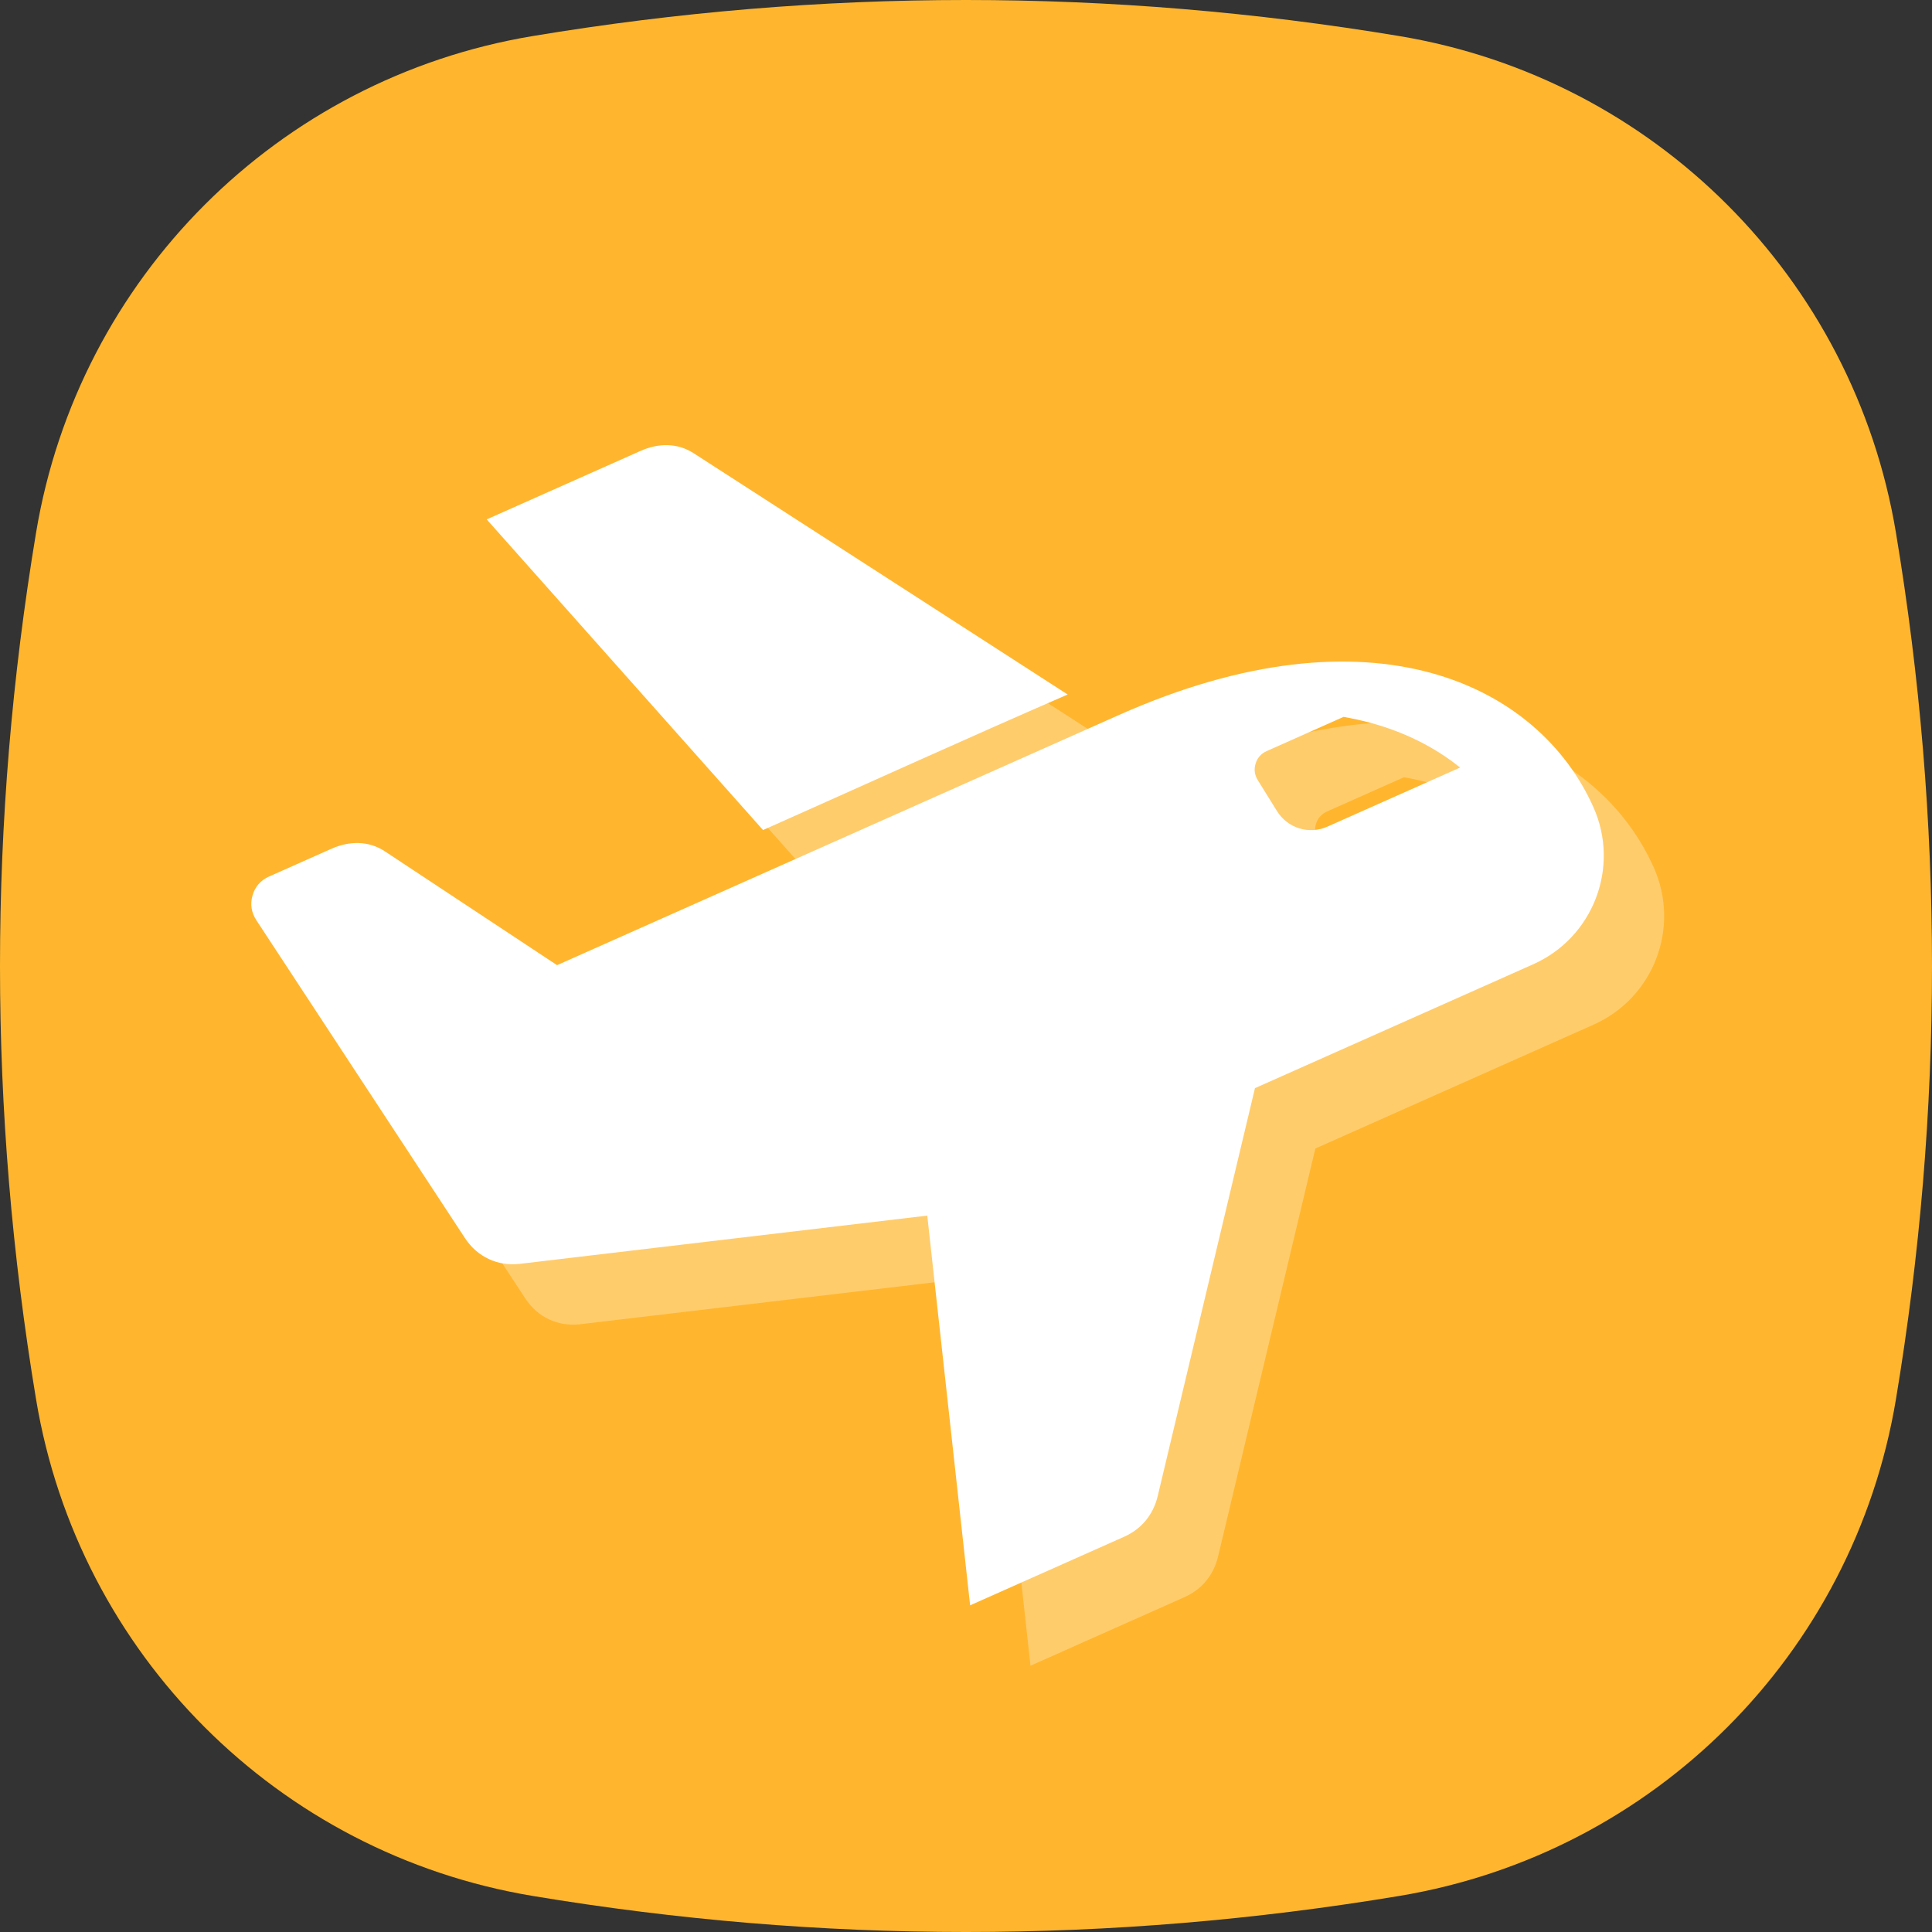
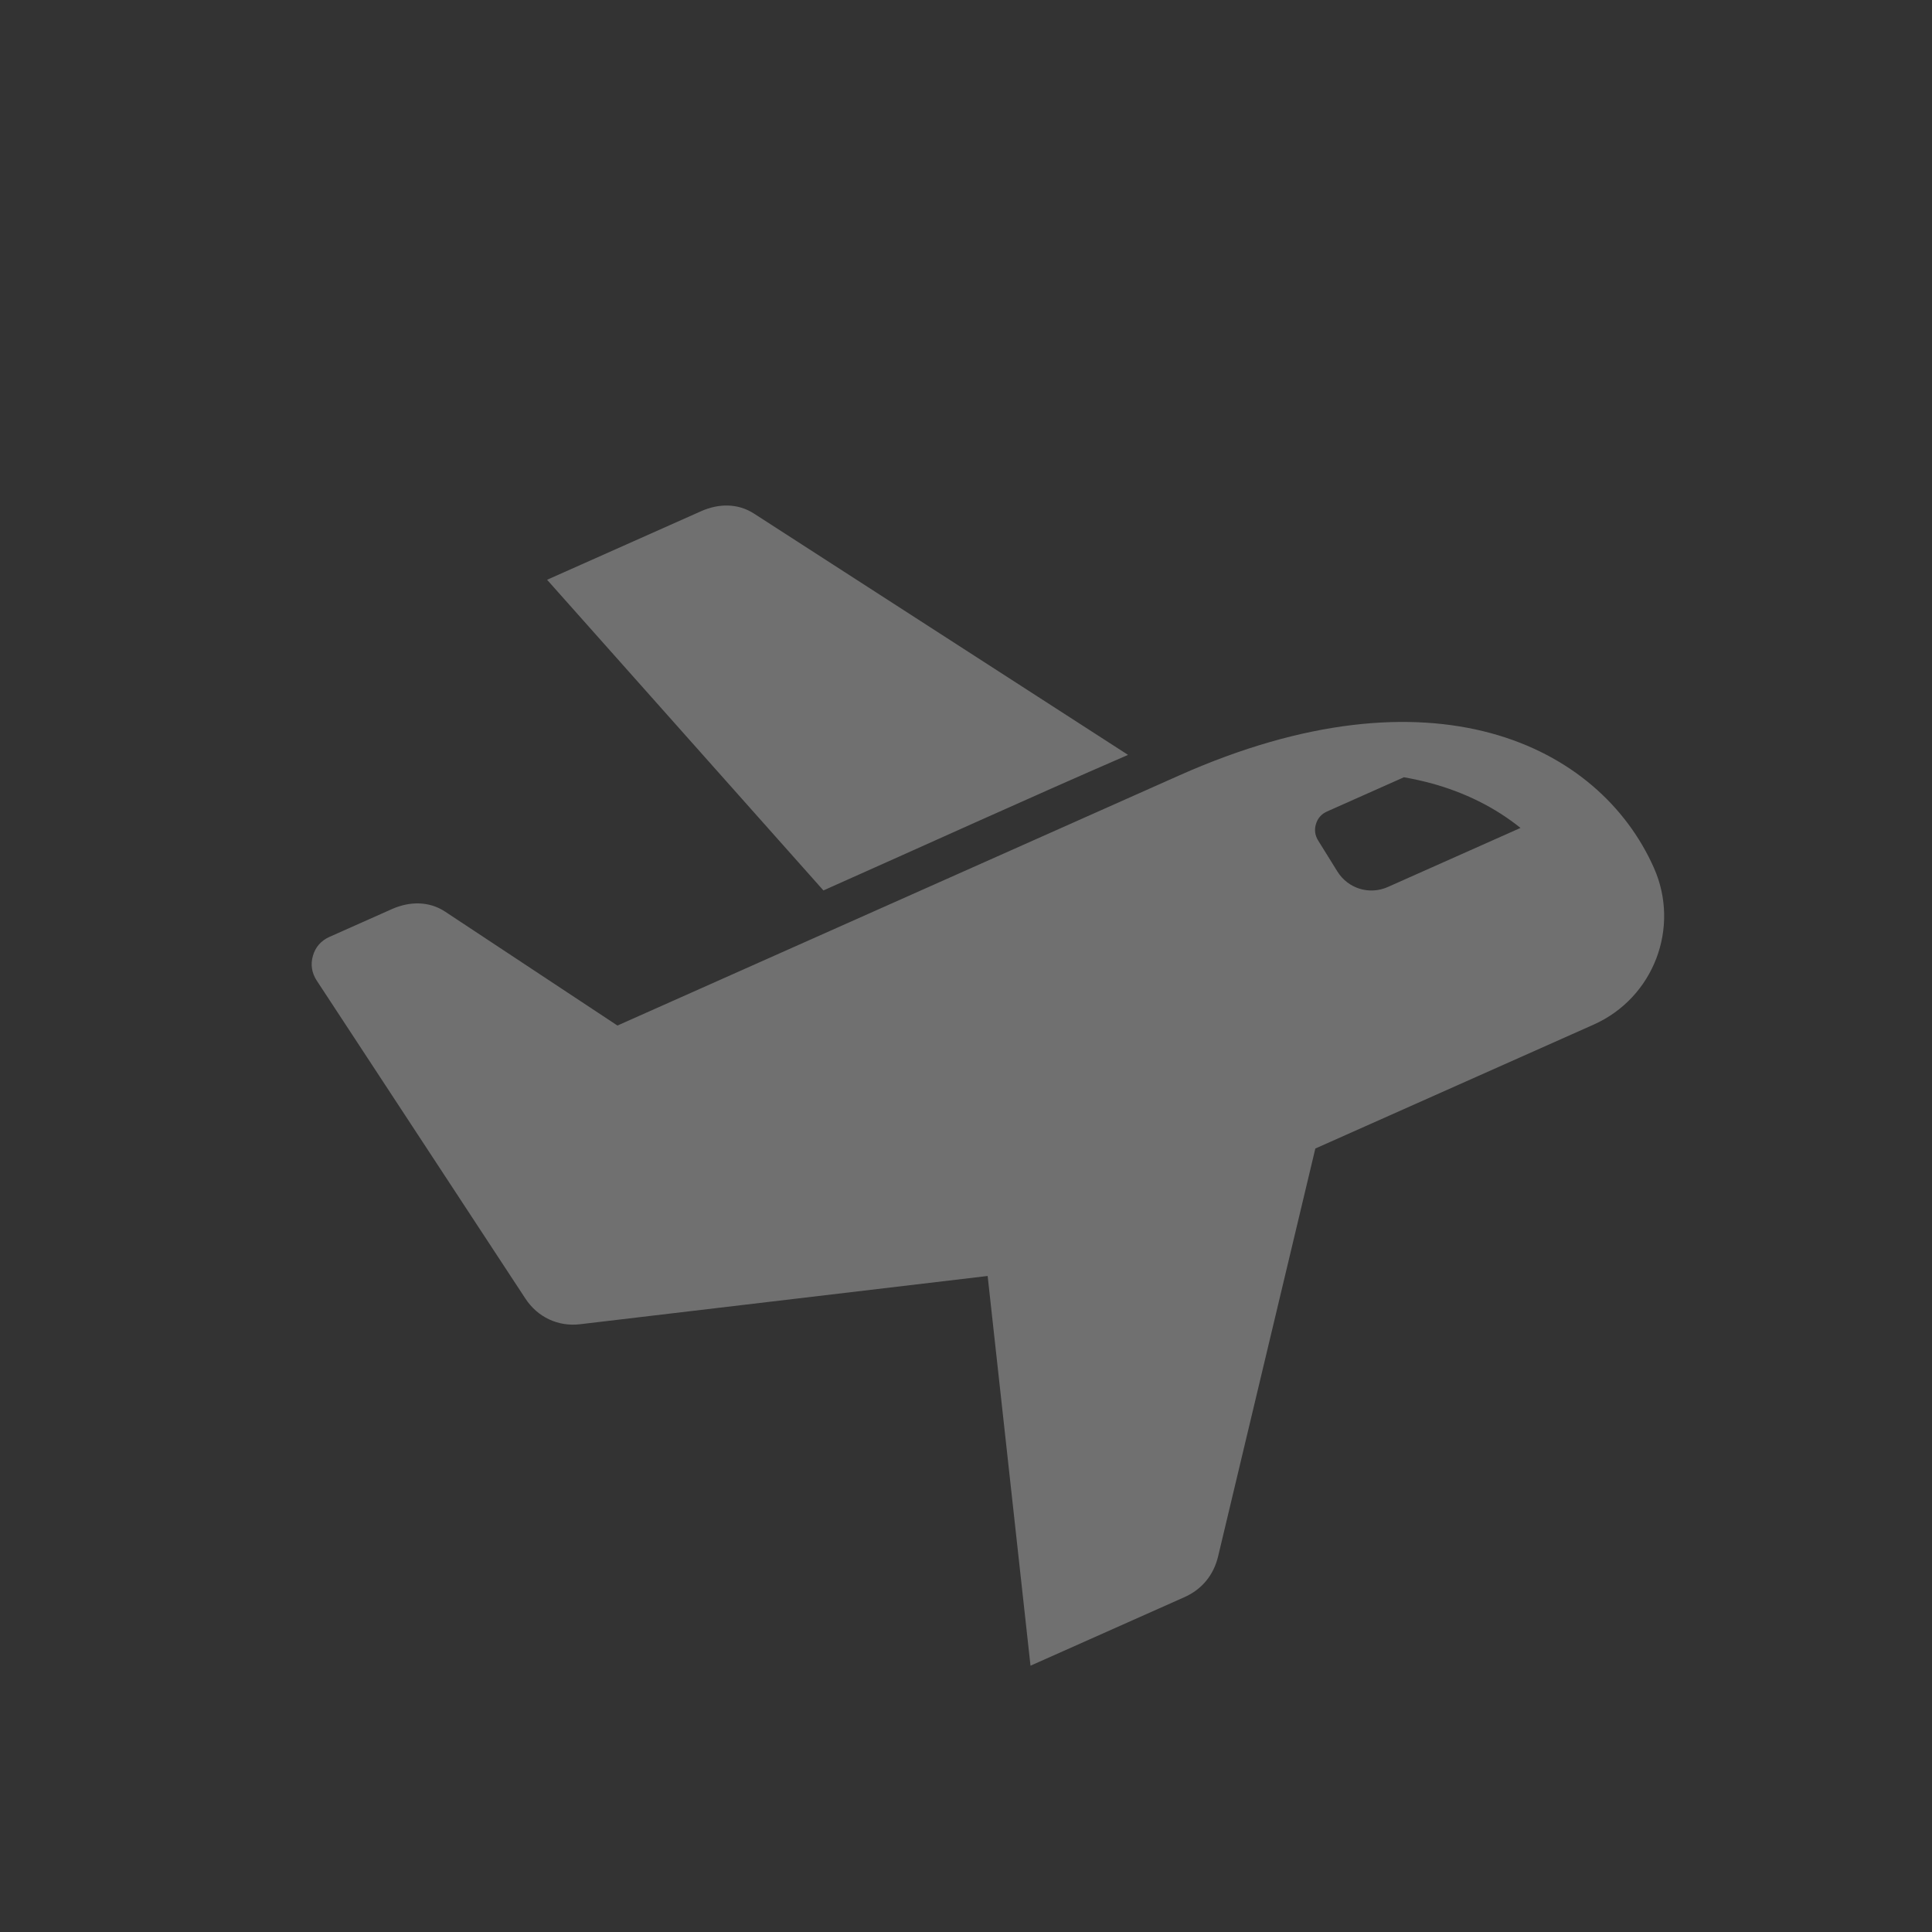
<svg xmlns="http://www.w3.org/2000/svg" width="64px" height="64px" viewBox="0 0 64 64" version="1.1">
  <rect x="0" y="0" width="64" height="64" fill="#333333" stroke="none" />
  <title>icon3</title>
  <desc>Created with Sketch.</desc>
  <g id="icon3" stroke="none" stroke-width="1" fill="none" fill-rule="evenodd">
-     <path d="M17.638,1.196 C22.425,0.399 27.213,-2.82763648e-15 32,-0 C36.787,-3.42292867e-15 41.575,0.399 46.362,1.196 L46.362,1.196 C54.793,2.601 61.399,9.207 62.804,17.638 C63.601,22.425 64,27.213 64,32 C64,36.787 63.601,41.575 62.804,46.362 L62.804,46.362 C61.399,54.793 54.793,61.399 46.362,62.804 C41.575,63.601 36.787,64 32,64 C27.213,64 22.425,63.601 17.638,62.804 L17.638,62.804 C9.207,61.399 2.601,54.793 1.196,46.362 C0.399,41.575 4.62414237e-16,36.787 0,32 C1.54138092e-16,27.213 0.399,22.425 1.196,17.638 L1.196,17.638 C2.601,9.207 9.207,2.601 17.638,1.196 Z" id="矩形复制-7" fill="#FFB62E" />
    <path d="M48.655,31.521 L45.865,31.521 C45.667,31.521 45.494,31.599 45.364,31.75 C45.233,31.9 45.18,32.08 45.207,32.278 L45.372,33.477 C45.465,34.14 46.022,34.625 46.689,34.625 L51.5,34.625 C51.002,33.653 50.282,32.792 49.403,32.074 C49.162,31.879 48.912,31.694 48.655,31.521 L48.655,31.521 Z M55,37.626 C55,39.8 53.238,41.563 51.062,41.563 L40.972,41.563 L32.537,52.592 C32.15,53.099 31.604,53.376 30.966,53.376 L25.384,53.376 L29.338,41.005 L16.355,36.974 C15.653,36.756 15.164,36.189 15.045,35.462 L13.015,23.029 C12.966,22.732 13.037,22.456 13.232,22.226 C13.424,21.995 13.683,21.875 13.985,21.875 L16.249,21.875 C16.892,21.875 17.483,22.128 17.829,22.669 L21.509,28.438 L41.875,28.438 C51.062,28.438 55,33.168 55,37.626 Z M29.563,27.125 C33.241,27.125 36.933,27.093 40.608,27.127 L32.539,14.784 C32.189,14.249 31.606,14 30.967,14 L25.386,14 L29.563,27.125 Z" id="形状" fill="#FFFFFF" fill-rule="nonzero" opacity="0.3" transform="translate(34, 33.688) rotate(-24) translate(-34, -33.688) " />
-     <path d="M46.655,29.521 L43.865,29.521 C43.667,29.521 43.494,29.599 43.364,29.75 C43.233,29.9 43.18,30.08 43.207,30.278 L43.372,31.477 C43.465,32.14 44.022,32.625 44.689,32.625 L49.5,32.625 C49.002,31.653 48.282,30.792 47.403,30.074 C47.162,29.879 46.912,29.694 46.655,29.521 L46.655,29.521 Z M53,35.626 C53,37.8 51.238,39.563 49.062,39.563 L38.972,39.563 L30.537,50.592 C30.15,51.099 29.604,51.376 28.966,51.376 L23.384,51.376 L27.338,39.005 L14.355,34.974 C13.653,34.756 13.164,34.189 13.045,33.462 L11.015,21.029 C10.966,20.732 11.037,20.456 11.232,20.226 C11.424,19.995 11.683,19.875 11.985,19.875 L14.249,19.875 C14.892,19.875 15.483,20.128 15.829,20.669 L19.509,26.438 L39.875,26.438 C49.062,26.438 53,31.168 53,35.626 Z M27.563,25.125 C31.241,25.125 34.933,25.093 38.608,25.127 L30.539,12.784 C30.189,12.249 29.606,12 28.967,12 L23.386,12 L27.563,25.125 Z" id="形状复制" fill="#FFFFFF" fill-rule="nonzero" transform="translate(32, 31.688) rotate(-24) translate(-32, -31.688) " />
  </g>
</svg>